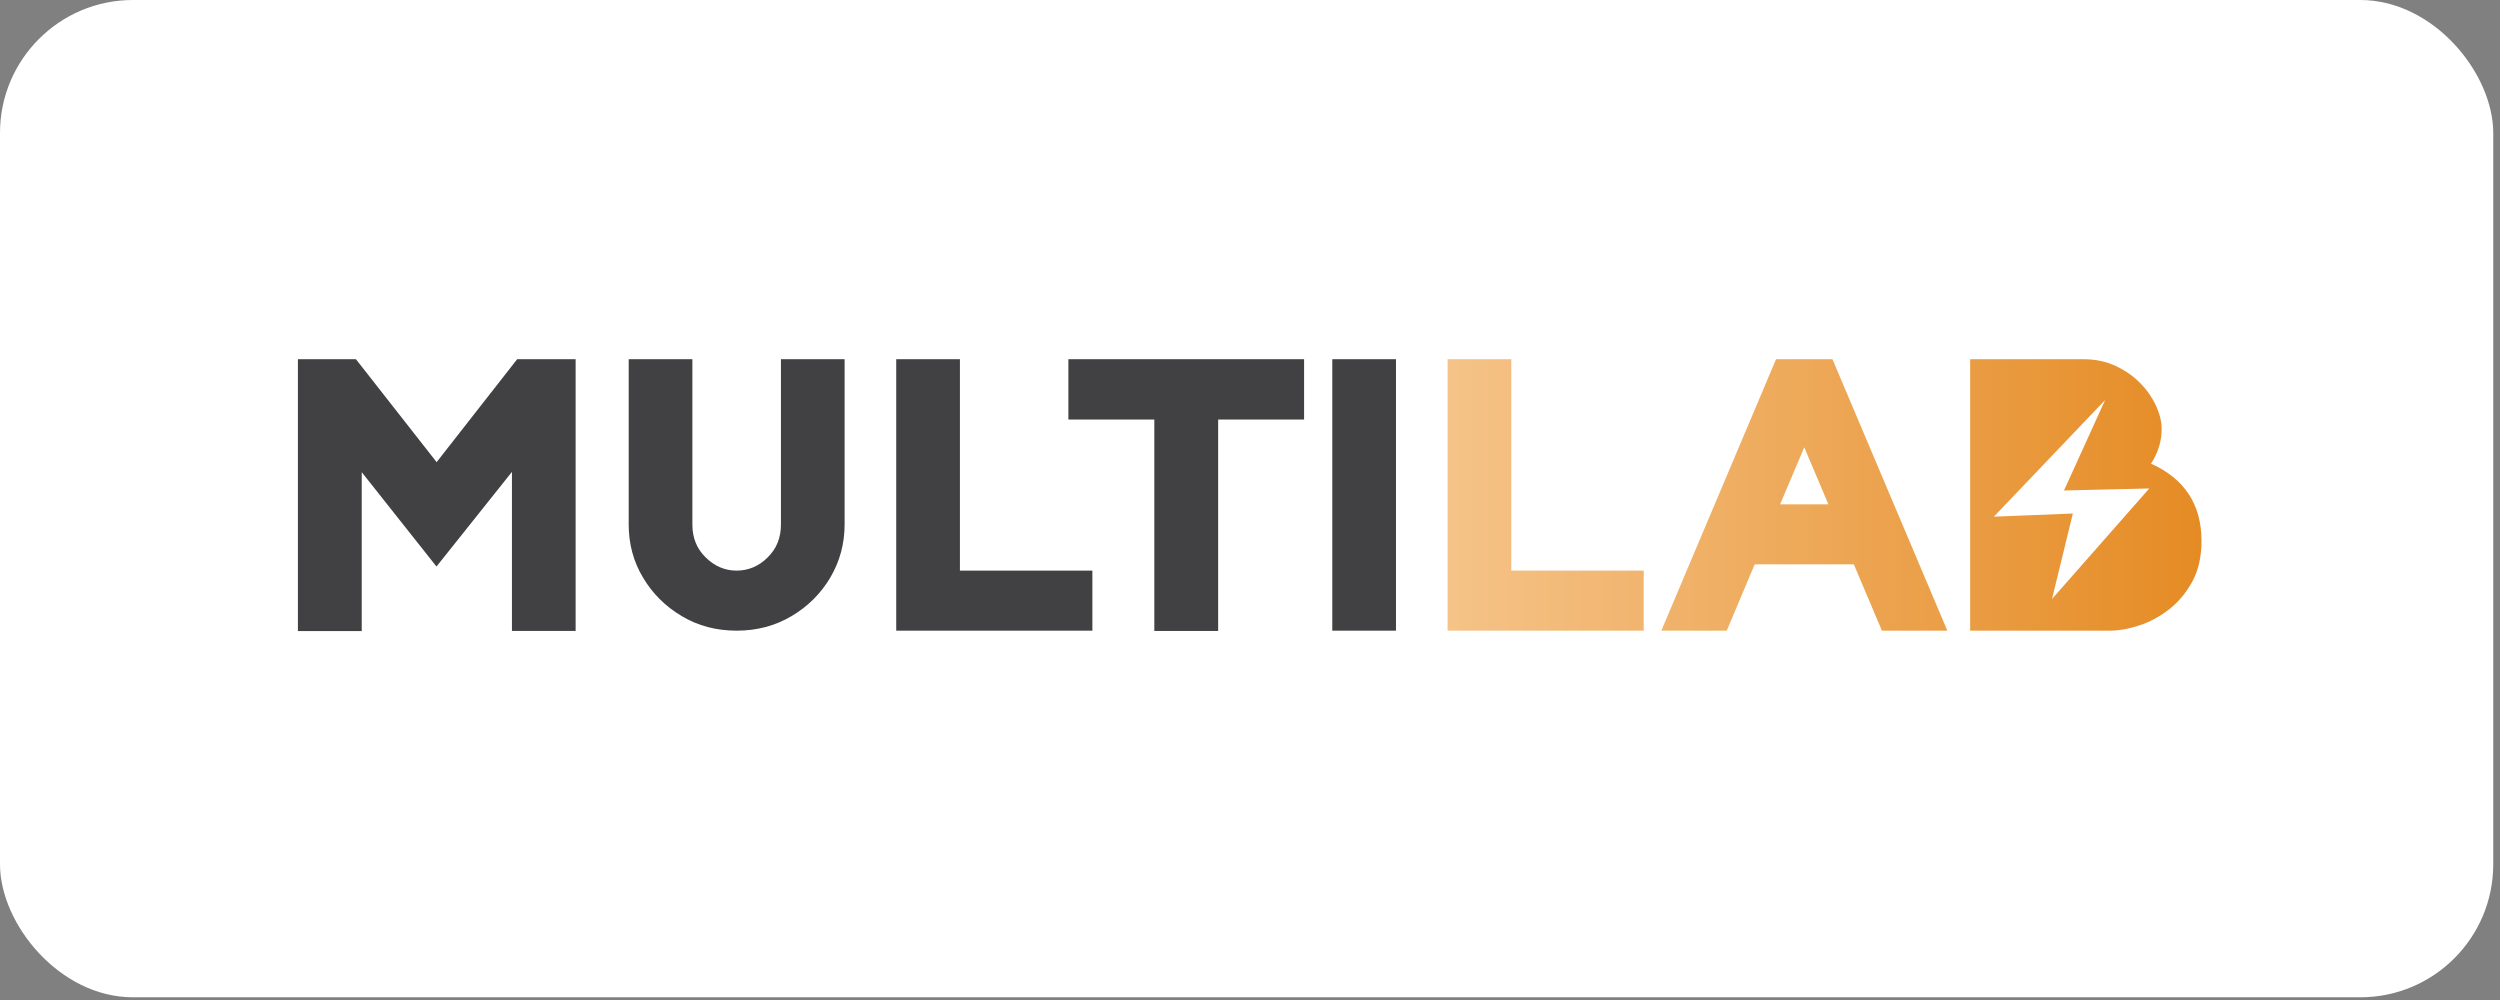
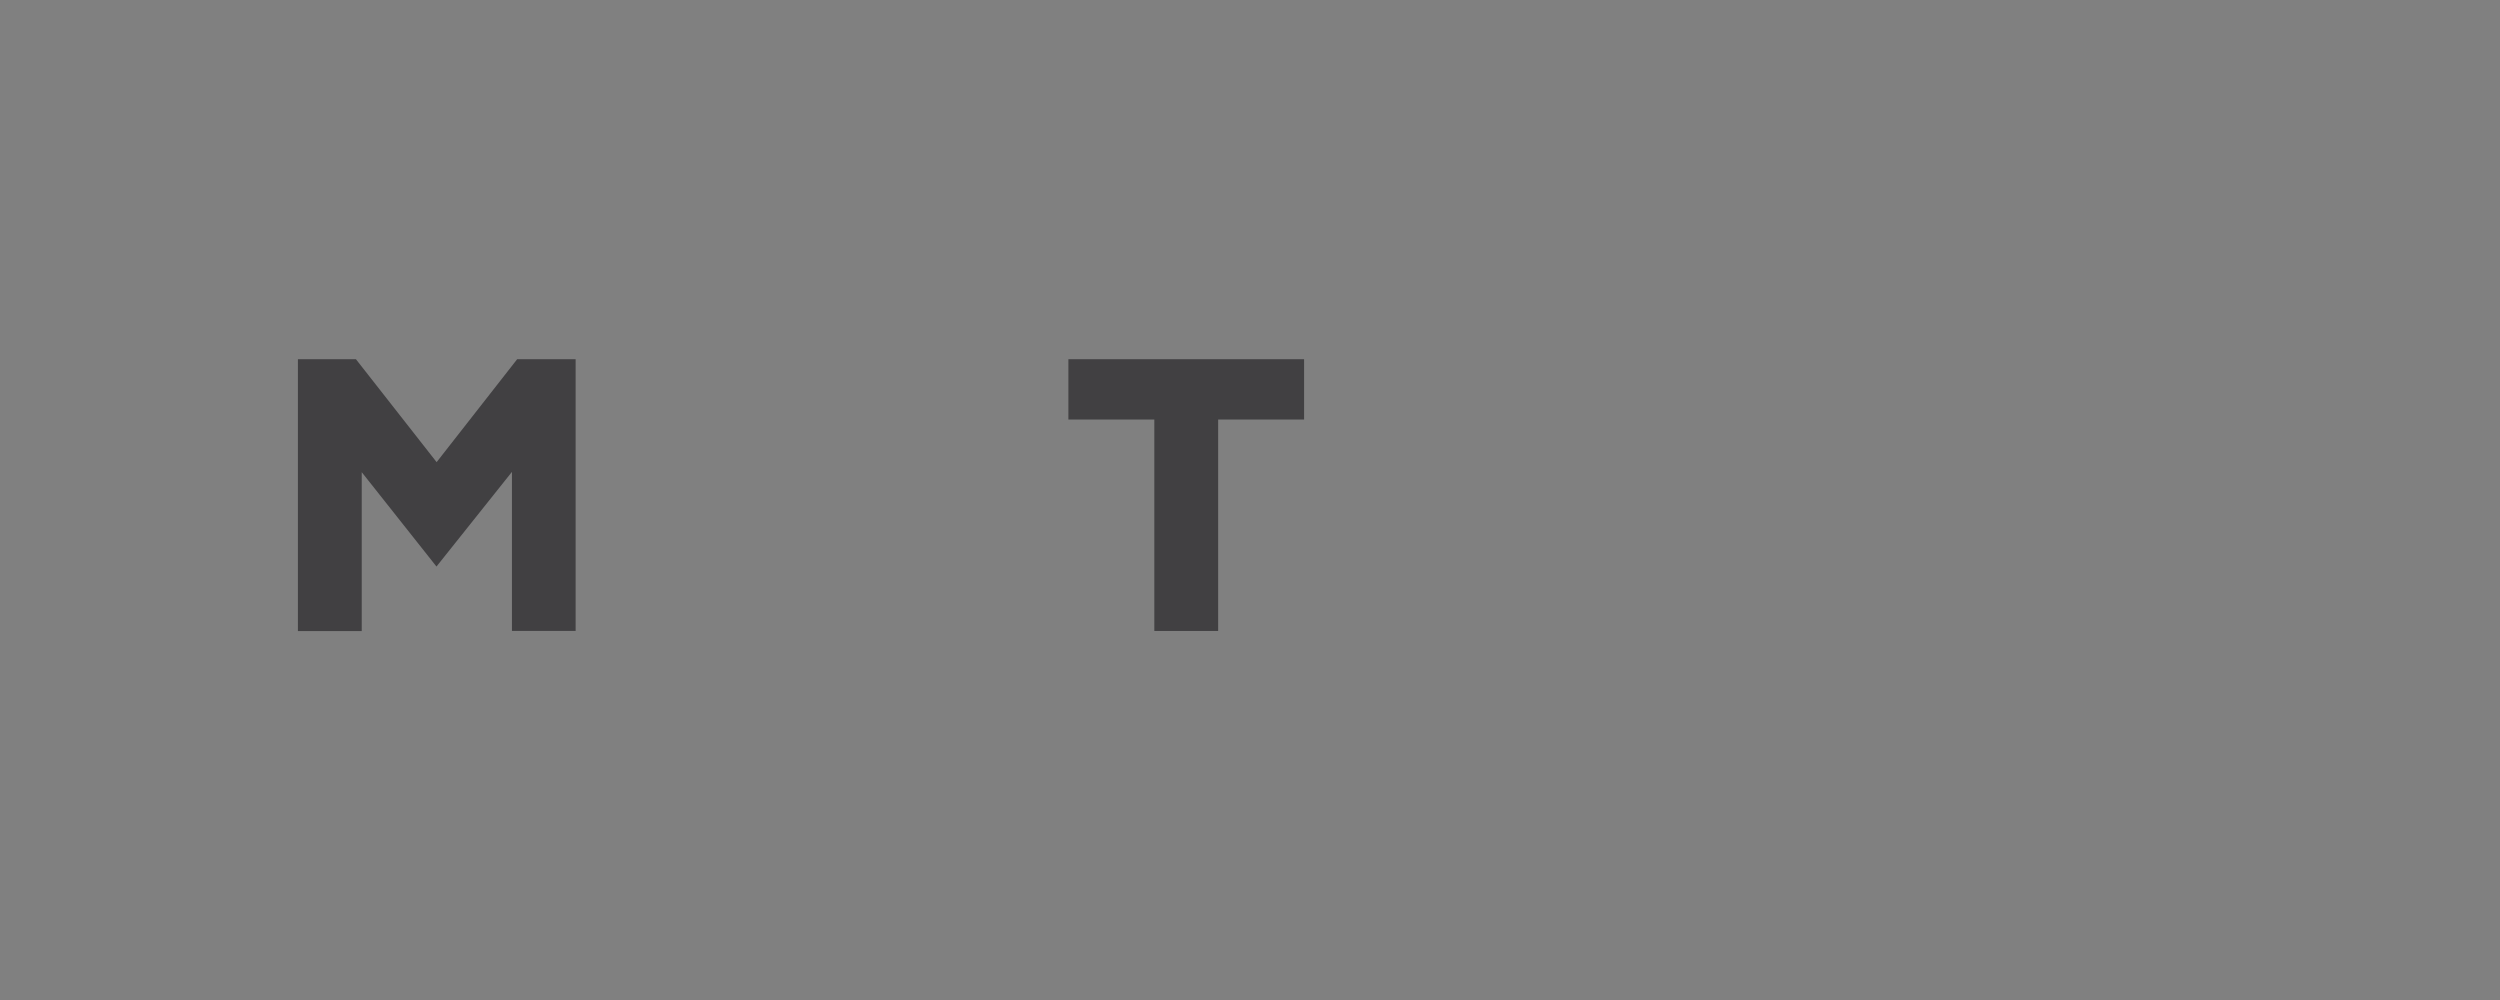
<svg xmlns="http://www.w3.org/2000/svg" width="335" height="134" viewBox="0 0 335 134" fill="none">
  <rect x="0" y="0" width="335" height="134" fill="#808080" stroke="none" />
-   <rect width="334.096" height="133.638" rx="17.819" fill="white" />
  <path d="M77.134 84.548H68.6V63.233L58.488 75.916L48.473 63.272V84.567H39.92V48.133H47.694L58.507 61.927L69.301 48.133H77.134V84.567V84.548Z" fill="#414042" />
-   <path d="M98.702 84.509C95.994 84.509 93.539 83.866 91.357 82.56C89.155 81.255 87.421 79.521 86.154 77.378C84.869 75.235 84.245 72.858 84.245 70.286V48.133H92.779V70.305C92.779 72.059 93.364 73.52 94.552 74.689C95.74 75.858 97.124 76.462 98.702 76.462C100.28 76.462 101.683 75.877 102.872 74.689C104.06 73.52 104.645 72.059 104.645 70.305V48.133H113.178V70.286C113.178 72.858 112.535 75.215 111.269 77.378C110.003 79.521 108.269 81.255 106.067 82.56C103.865 83.866 101.41 84.509 98.722 84.509H98.702Z" fill="#414042" />
-   <path d="M146.379 84.509H120.095V48.133H128.629V76.462H146.379V84.509Z" fill="#414042" />
  <path d="M163.233 84.548H154.679V56.218H143.165V48.133H174.748V56.218H163.233V84.548Z" fill="#414042" />
-   <path d="M187.061 84.509H178.527V48.133H187.061V84.509Z" fill="#414042" />
-   <path d="M202.511 48.133H193.977V84.509H220.261V76.462H202.511V48.133ZM288.22 62.161C289.194 60.661 289.661 59.102 289.661 57.504C289.661 56.511 289.408 55.478 288.921 54.387C288.415 53.315 287.733 52.302 286.817 51.367C285.921 50.432 284.83 49.672 283.524 49.048C282.238 48.444 280.777 48.133 279.199 48.133H264.001V84.509H282.784C283.933 84.509 285.219 84.275 286.603 83.827C288.005 83.379 289.33 82.677 290.597 81.703C291.863 80.729 292.915 79.482 293.753 77.962C294.591 76.423 295 74.611 295 72.487C295 67.616 292.74 64.148 288.22 62.122V62.161ZM274.971 80.261L277.504 69.877L277.757 68.805L276.49 68.863L267.177 69.234L282.082 53.608L277.114 64.538L276.568 65.727L278.049 65.688L288.005 65.454L274.971 80.261ZM237.991 48.133L222.618 84.509H231.386L235.127 75.624H248.414L252.175 84.509H260.943L245.55 48.133H238.01H237.991ZM238.536 67.578L241.771 59.94L245.005 67.578H238.556H238.536Z" fill="url(#paint0_linear_7905_7530)" />
  <defs>
    <linearGradient id="paint0_linear_7905_7530" x1="193.977" y1="66.35" x2="295" y2="66.35" gradientUnits="userSpaceOnUse">
      <stop stop-color="#F5C388" />
      <stop offset="1" stop-color="#E58B24" />
    </linearGradient>
  </defs>
</svg>